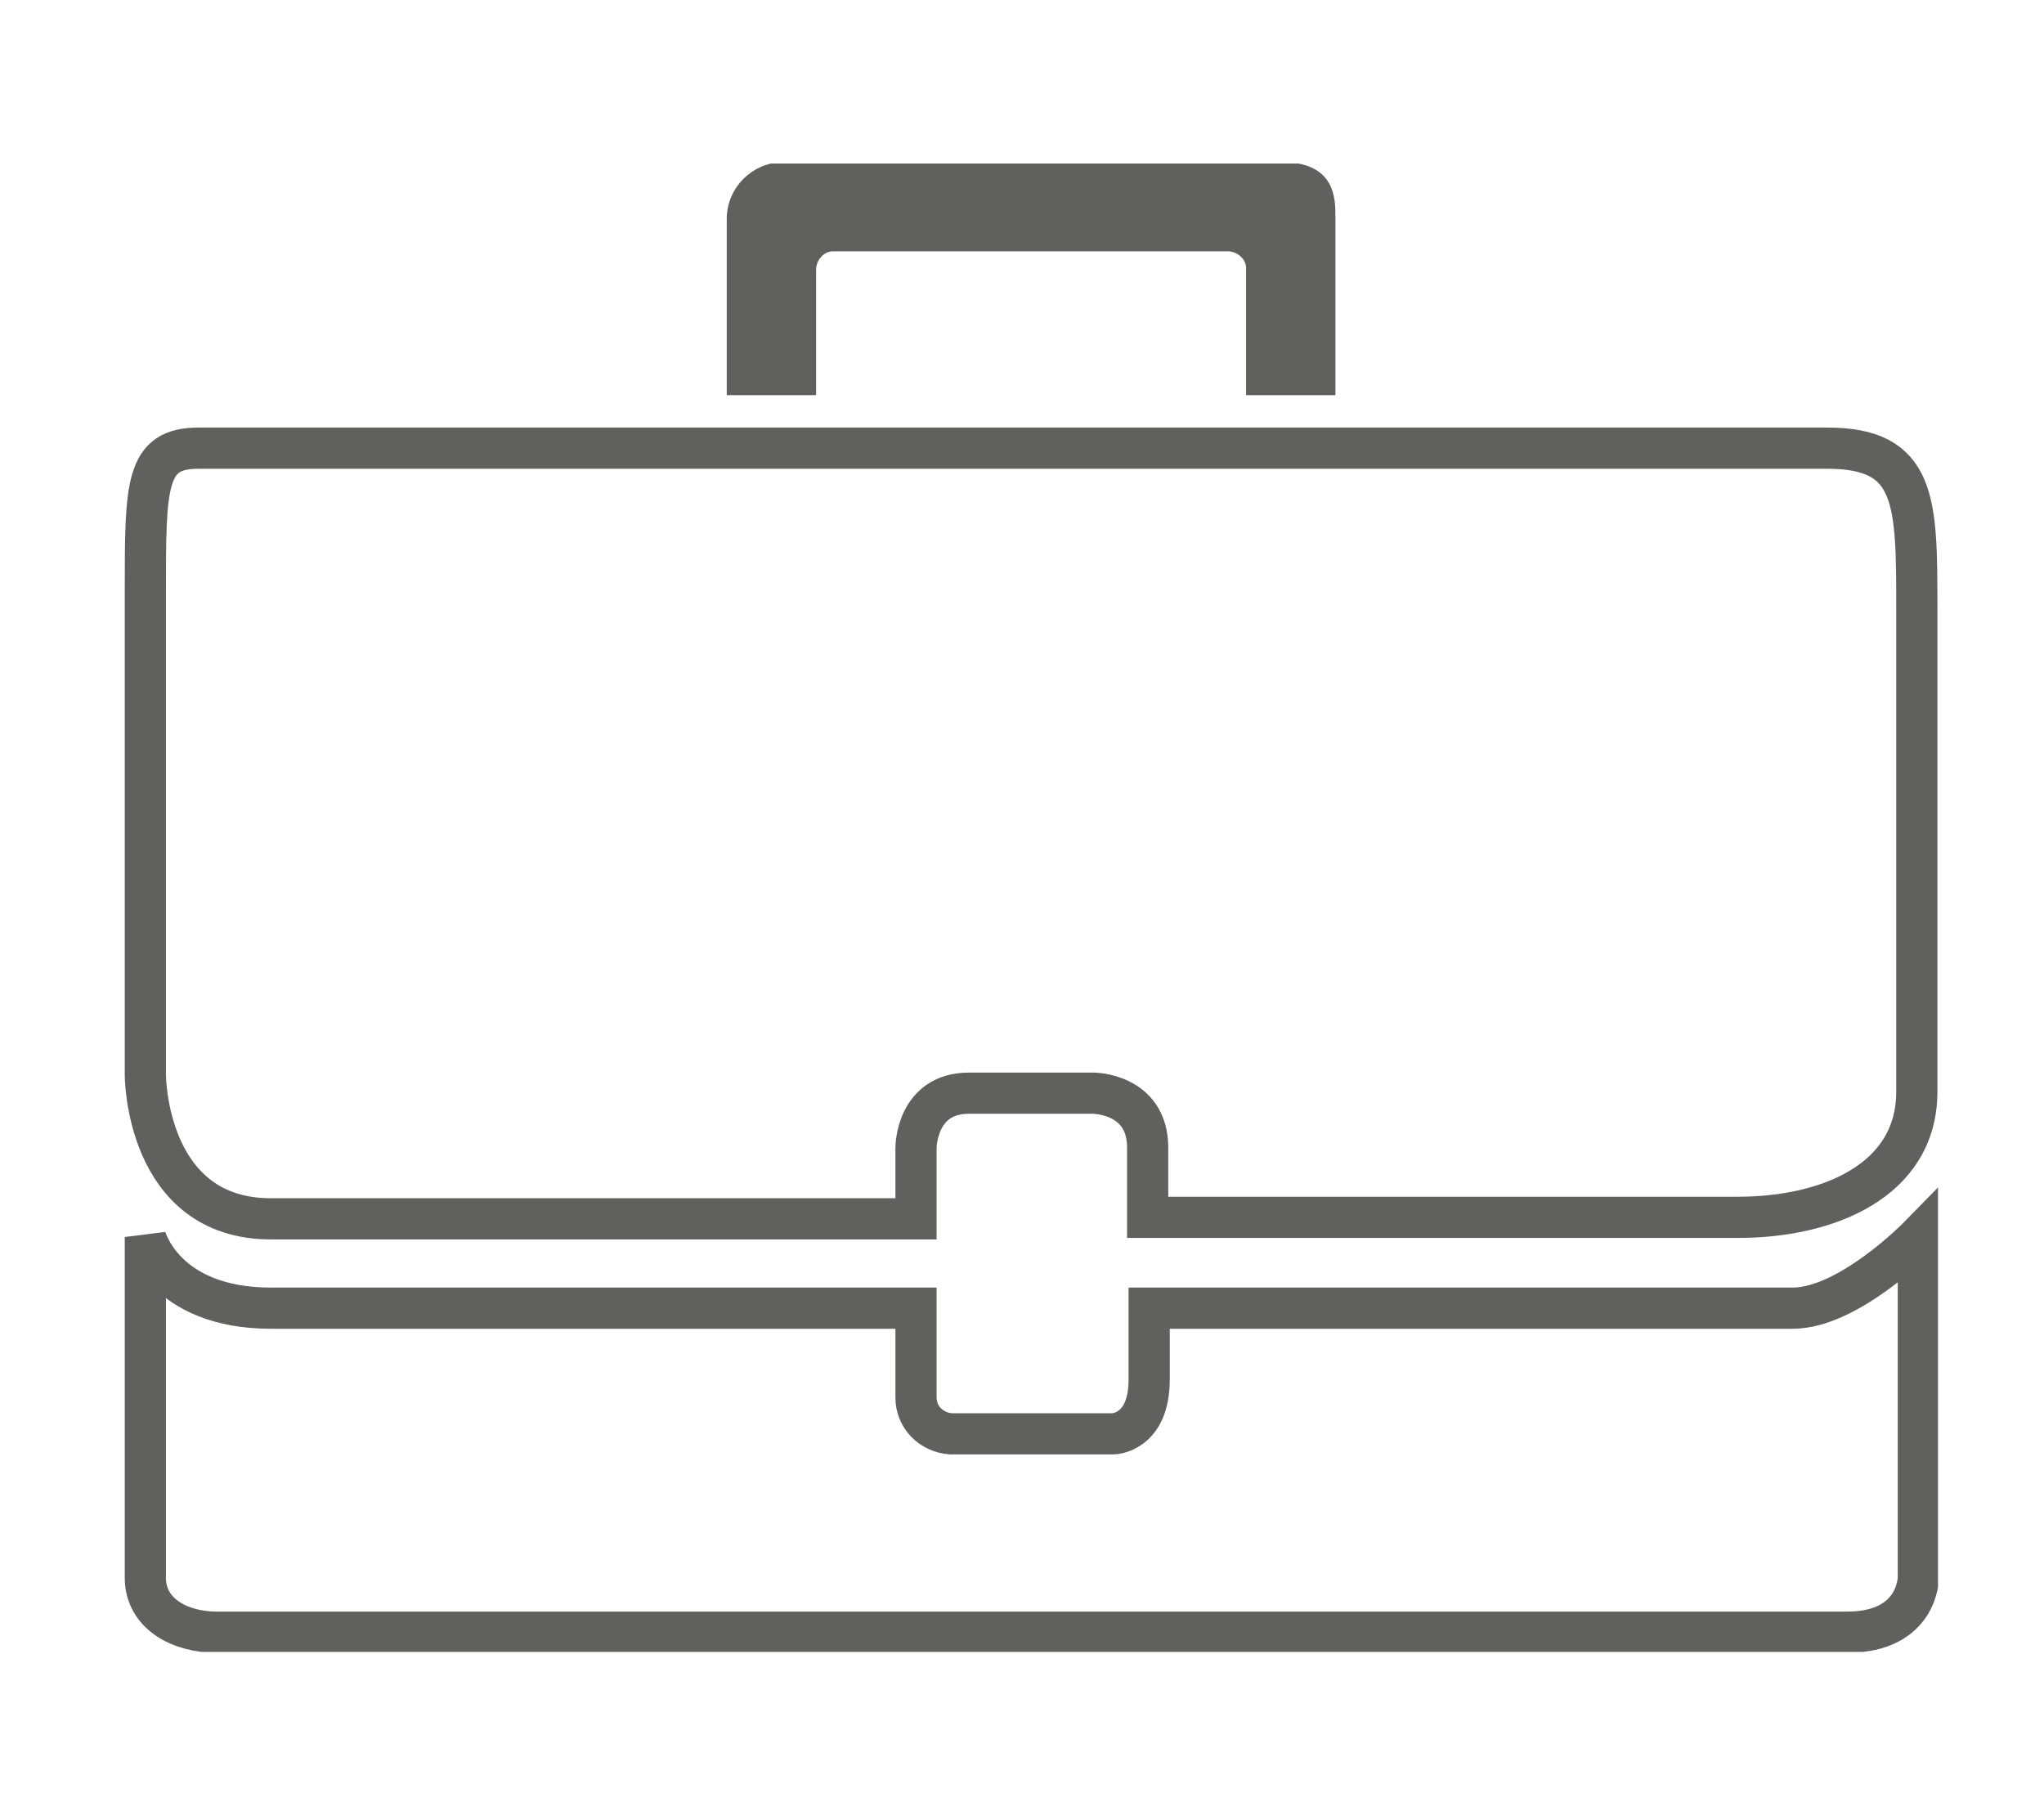
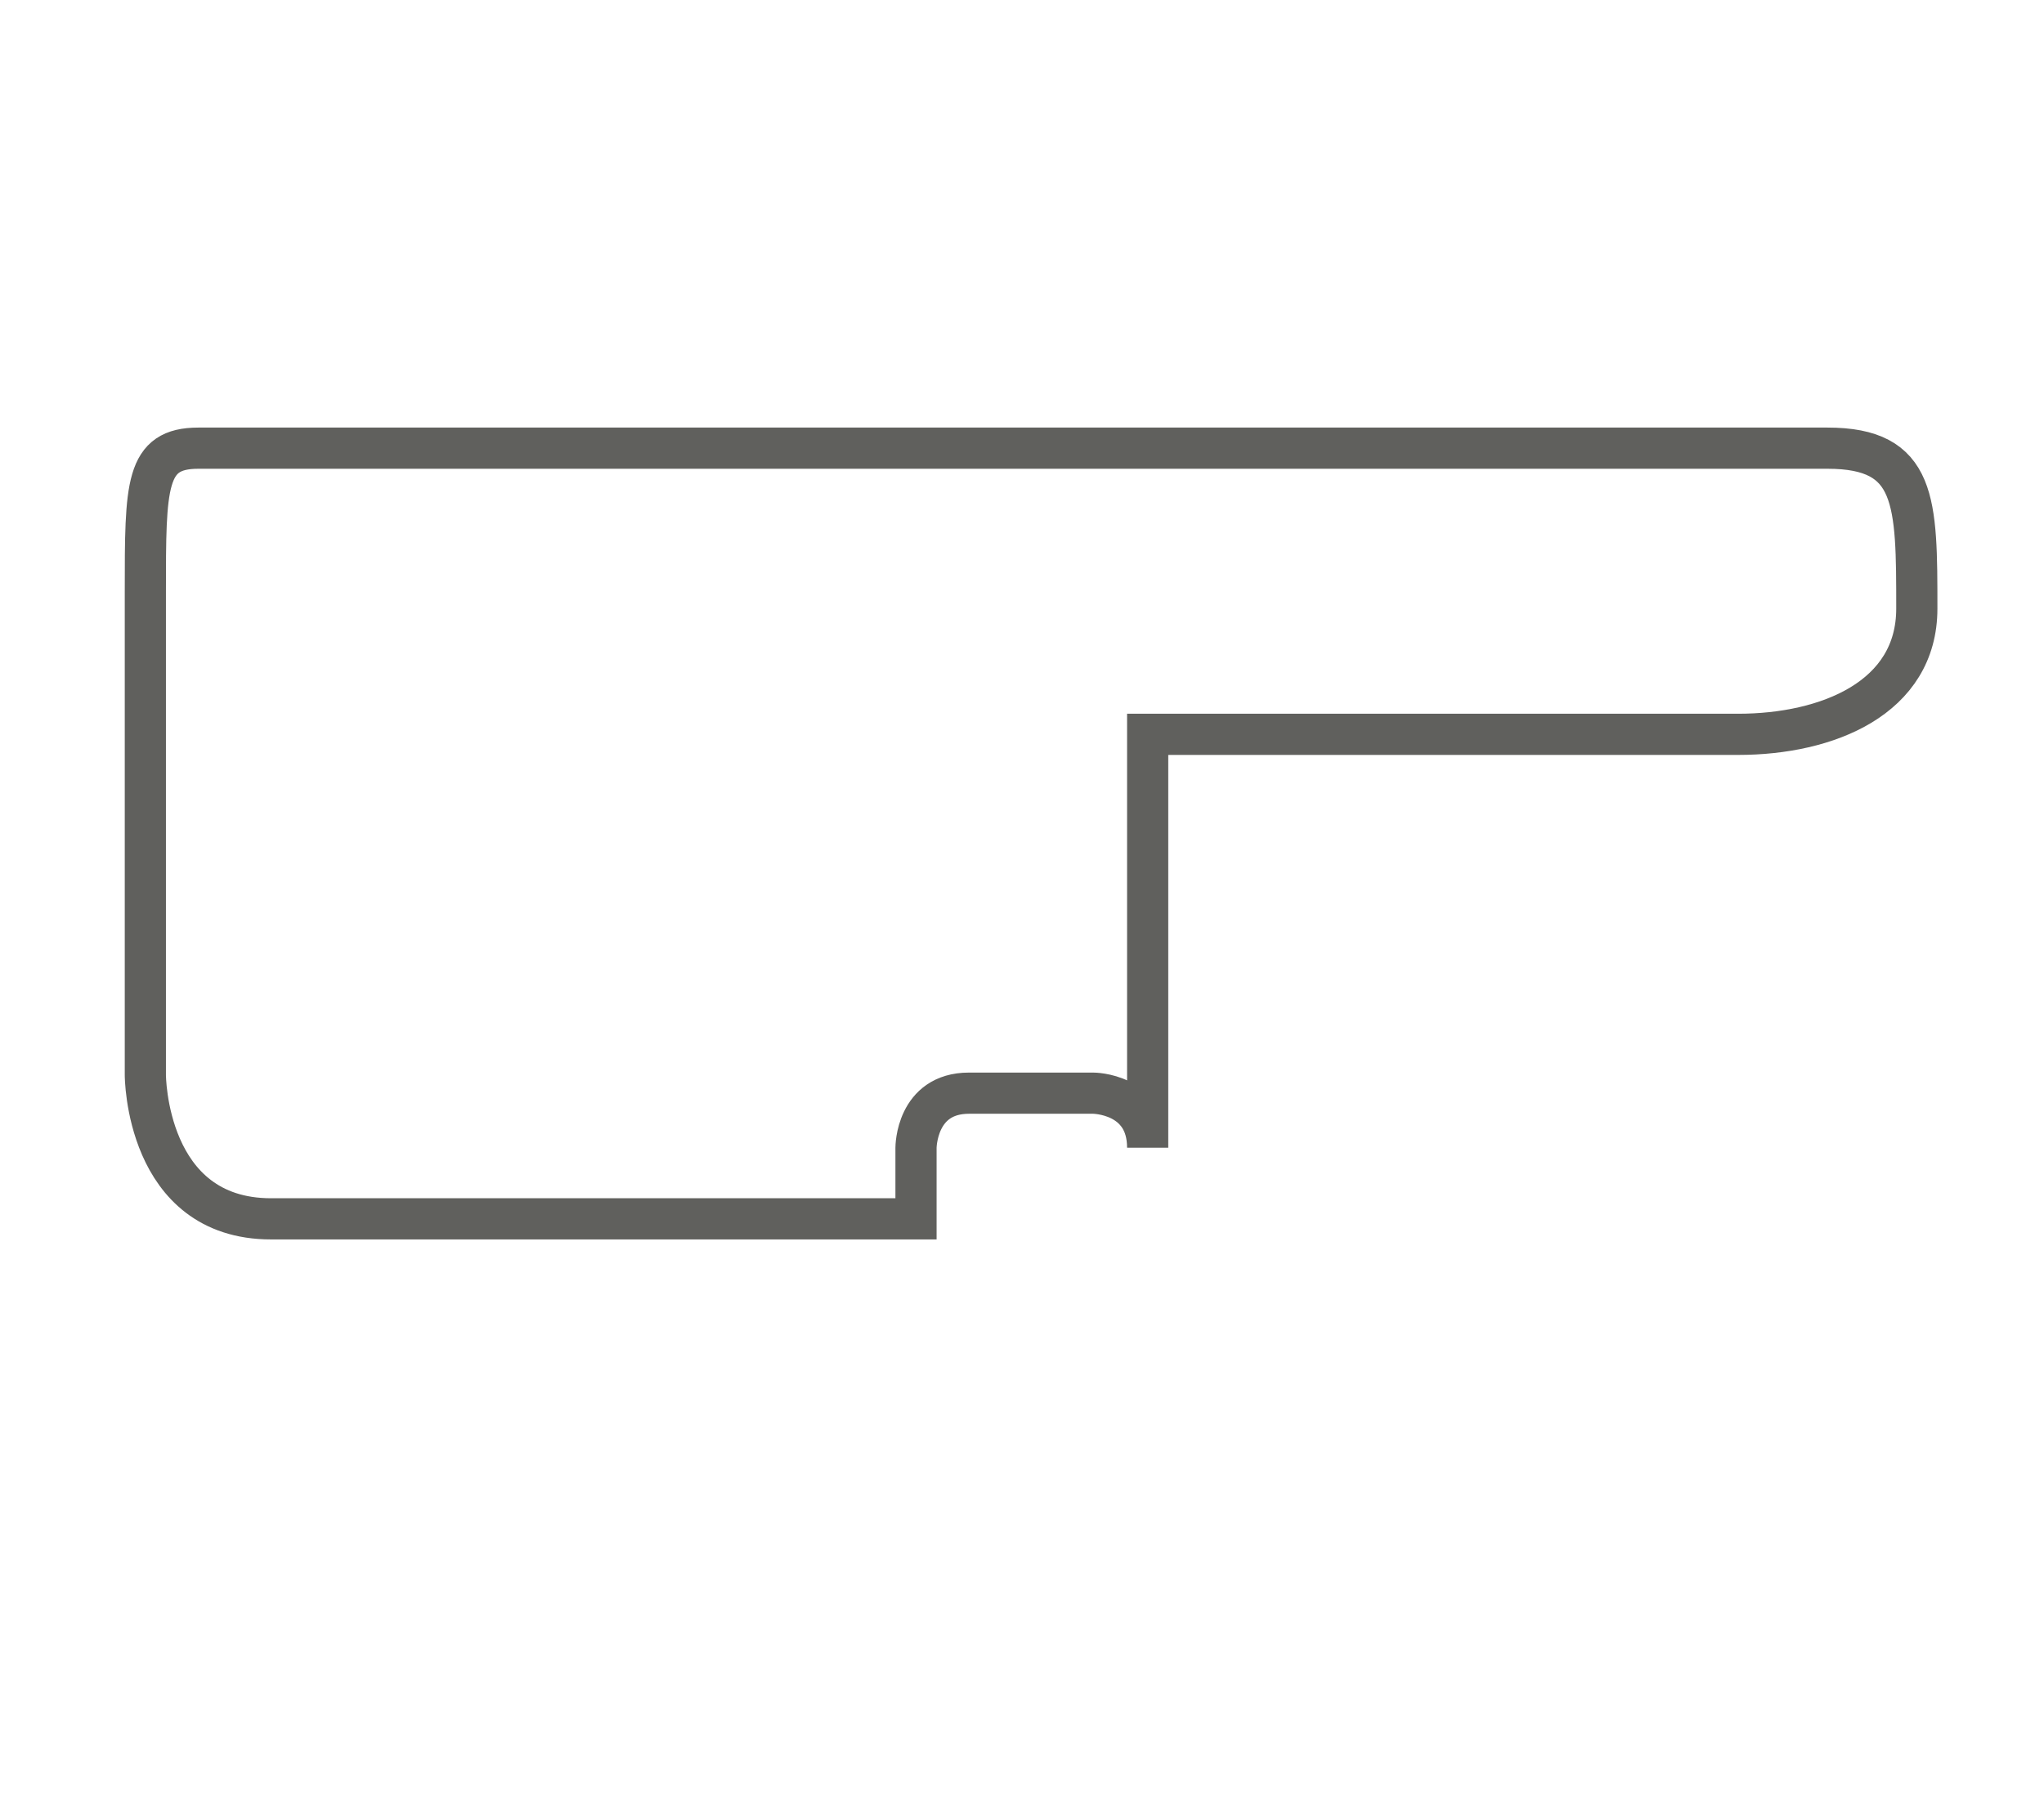
<svg xmlns="http://www.w3.org/2000/svg" xmlns:xlink="http://www.w3.org/1999/xlink" version="1.1" id="Layer_1" x="0px" y="0px" viewBox="0 0 135 119" style="enable-background:new 0 0 135 119;" xml:space="preserve">
  <style type="text/css">
	.st0{clip-path:url(#SVGID_2_);}
	.st1{fill:none;stroke:#60605D;stroke-width:2.72;}
	.st2{fill:#60605D;}
</style>
  <g>
    <defs>
      <rect id="SVGID_1_" x="8.2" y="10.8" width="119.8" height="98.3" />
    </defs>
    <clipPath id="SVGID_2_">
      <use xlink:href="#SVGID_1_" style="overflow:visible;" />
    </clipPath>
    <g class="st0">
-       <path class="st1" d="M75.8,75.8c0-3.6-3.6-3.6-3.6-3.6H64c-3.5,0-3.5,3.6-3.5,3.6v4.7H17.9c-8.3,0-8.3-9.5-8.3-9.5V39.1    c0-7.1,0-9.5,3.5-9.5h107.6c5.9,0,5.9,3.5,5.9,10.6v31.9c0,5.9-5.9,8.3-11.8,8.3h-39L75.8,75.8z" />
-       <path class="st1" d="M9.6,81.7c0,0,1.2,4.7,8.3,4.7h42.6v5.9c0,1.3,1,2.3,2.3,2.4c0,0,0.1,0,0.1,0h10.6c0,0,2.4,0,2.4-3.6v-4.7    h42.5c3.7,0,8.3-4.7,8.3-4.7v22.5c0,0,0,3.6-4.7,3.6H14.3c-2.4,0-4.7-1.2-4.7-3.6L9.6,81.7z" />
-       <path class="st2" d="M48,26.1h5.9v-8.3c0-0.6,0.5-1.2,1.1-1.2c0,0,0,0,0.1,0h26c0.6,0,1.2,0.5,1.2,1.1c0,0,0,0,0,0.1v8.3h5.9V14.3    c0-1.2,0-3.6-3.6-3.6H51.6c-1.9,0.1-3.5,1.6-3.6,3.6V26.1z" />
+       <path class="st1" d="M75.8,75.8c0-3.6-3.6-3.6-3.6-3.6H64c-3.5,0-3.5,3.6-3.5,3.6v4.7H17.9c-8.3,0-8.3-9.5-8.3-9.5V39.1    c0-7.1,0-9.5,3.5-9.5h107.6c5.9,0,5.9,3.5,5.9,10.6c0,5.9-5.9,8.3-11.8,8.3h-39L75.8,75.8z" />
    </g>
  </g>
</svg>